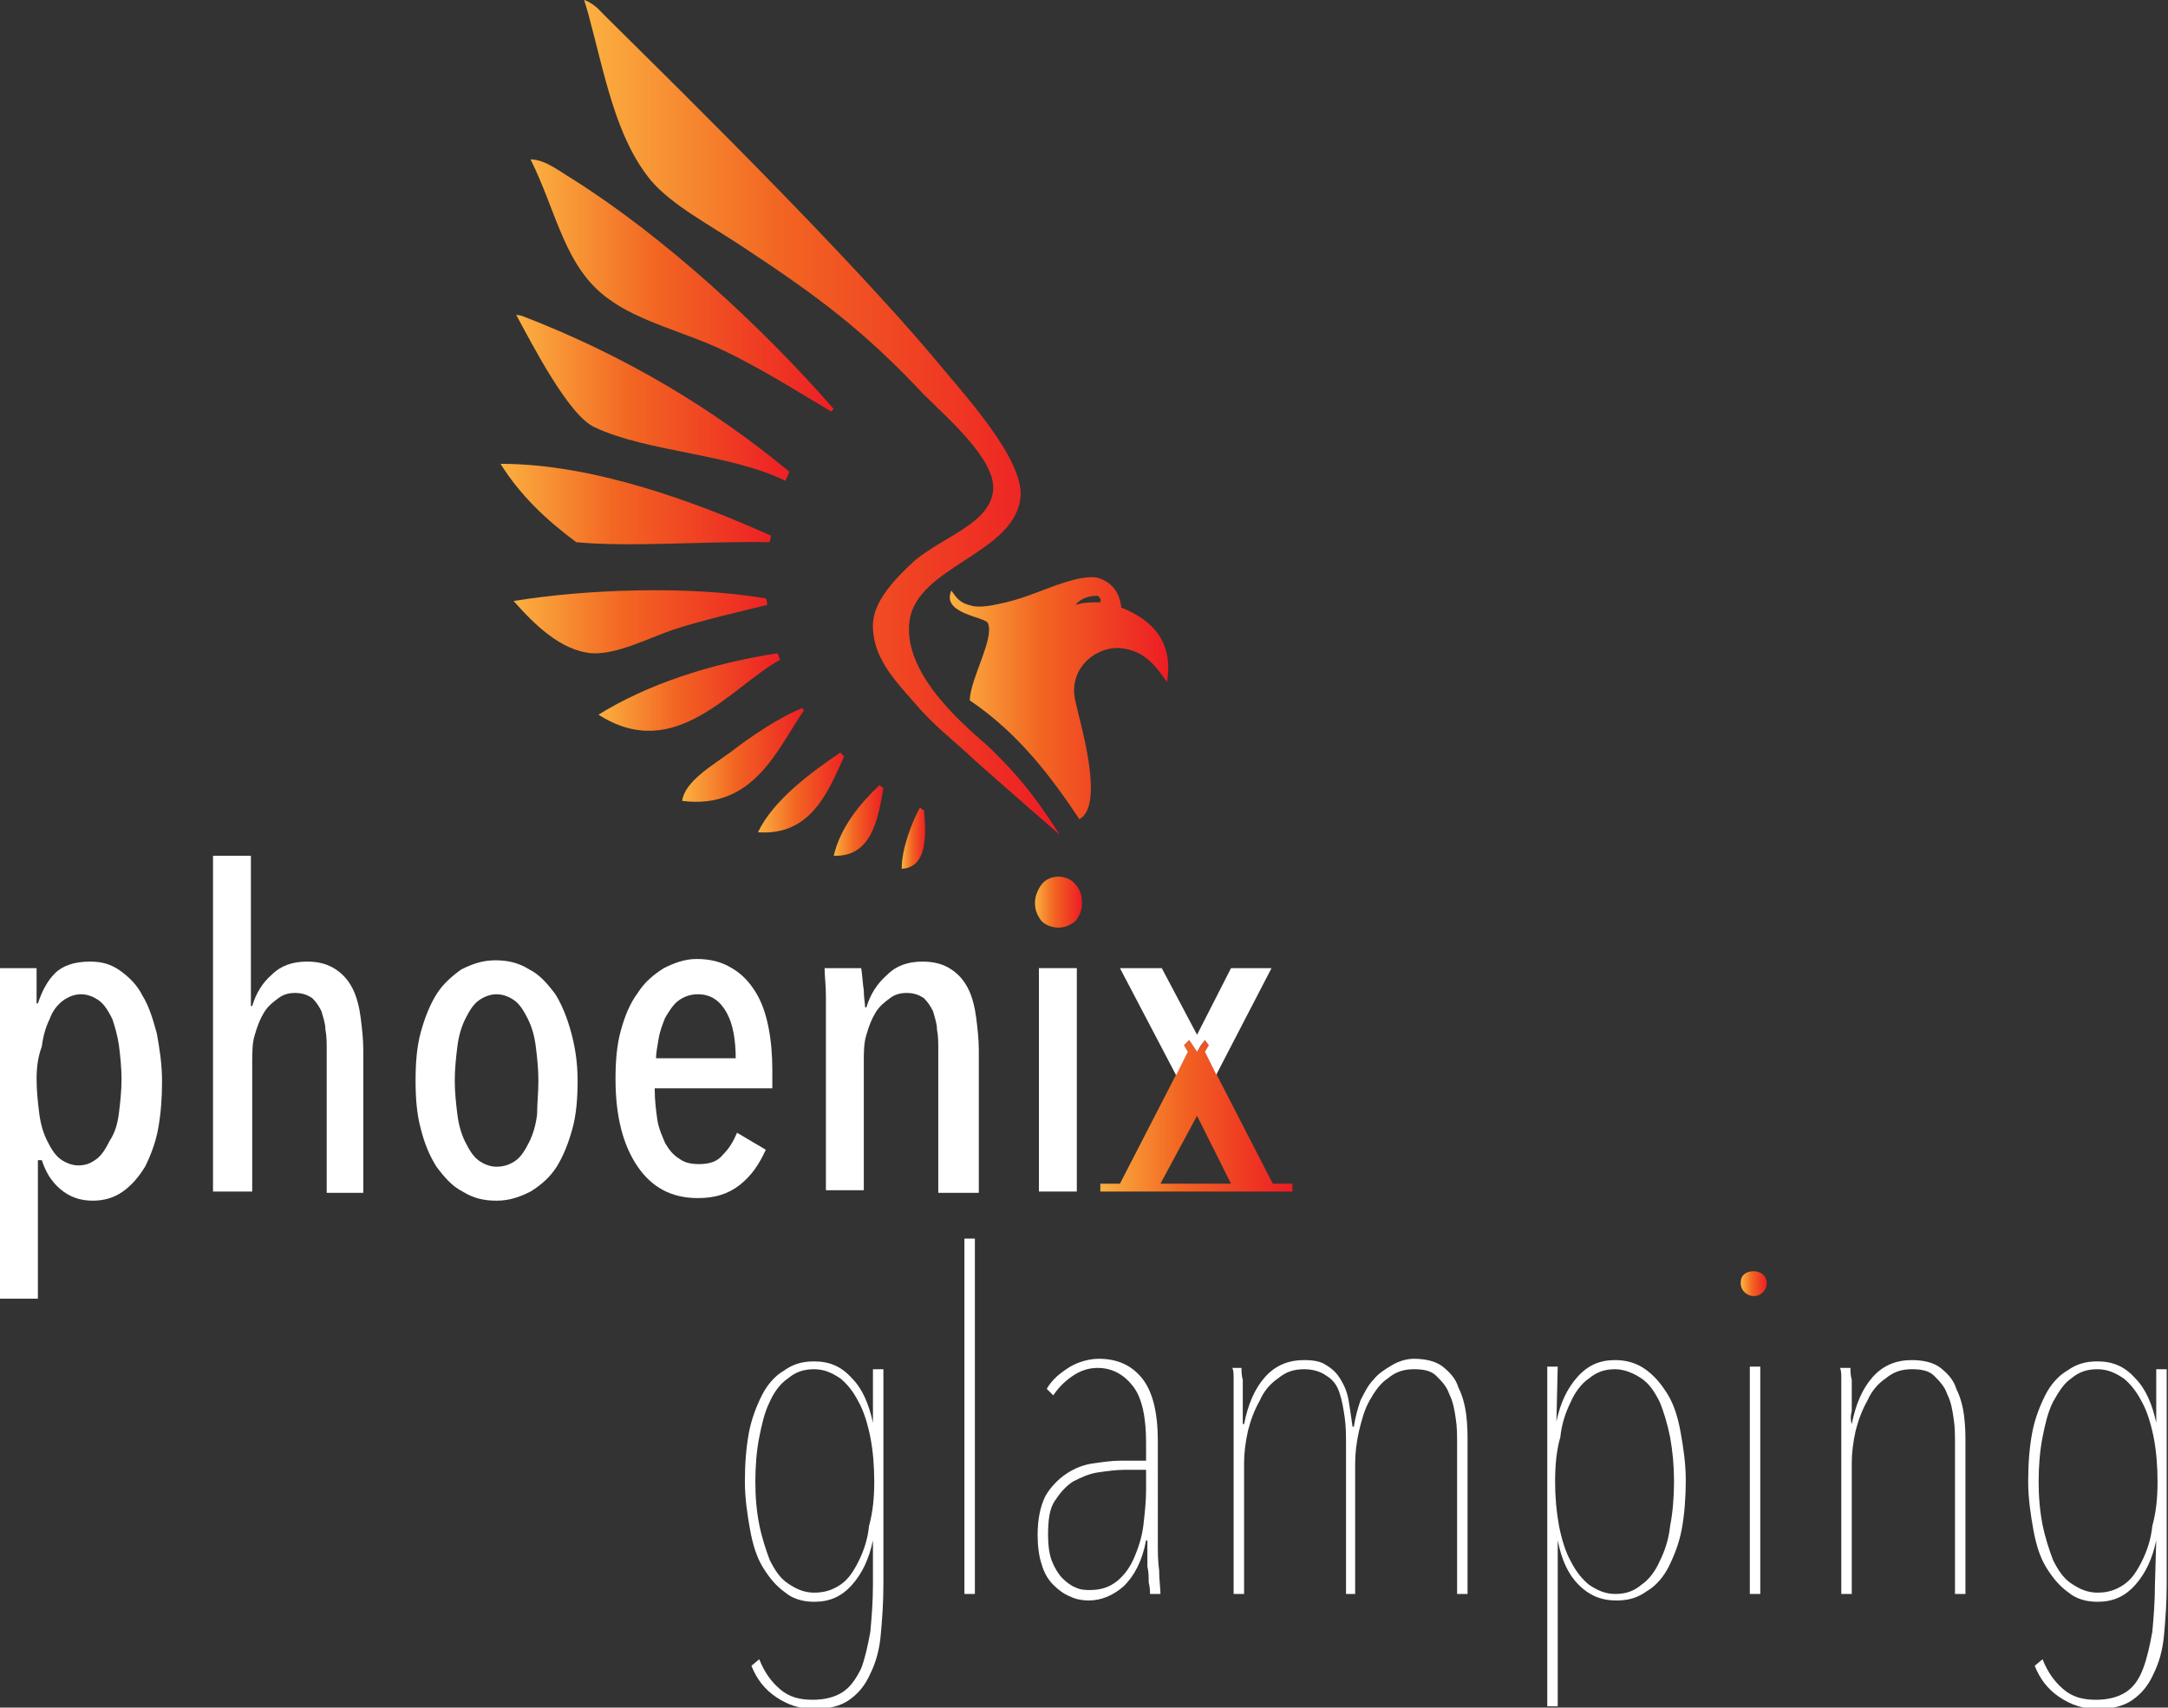
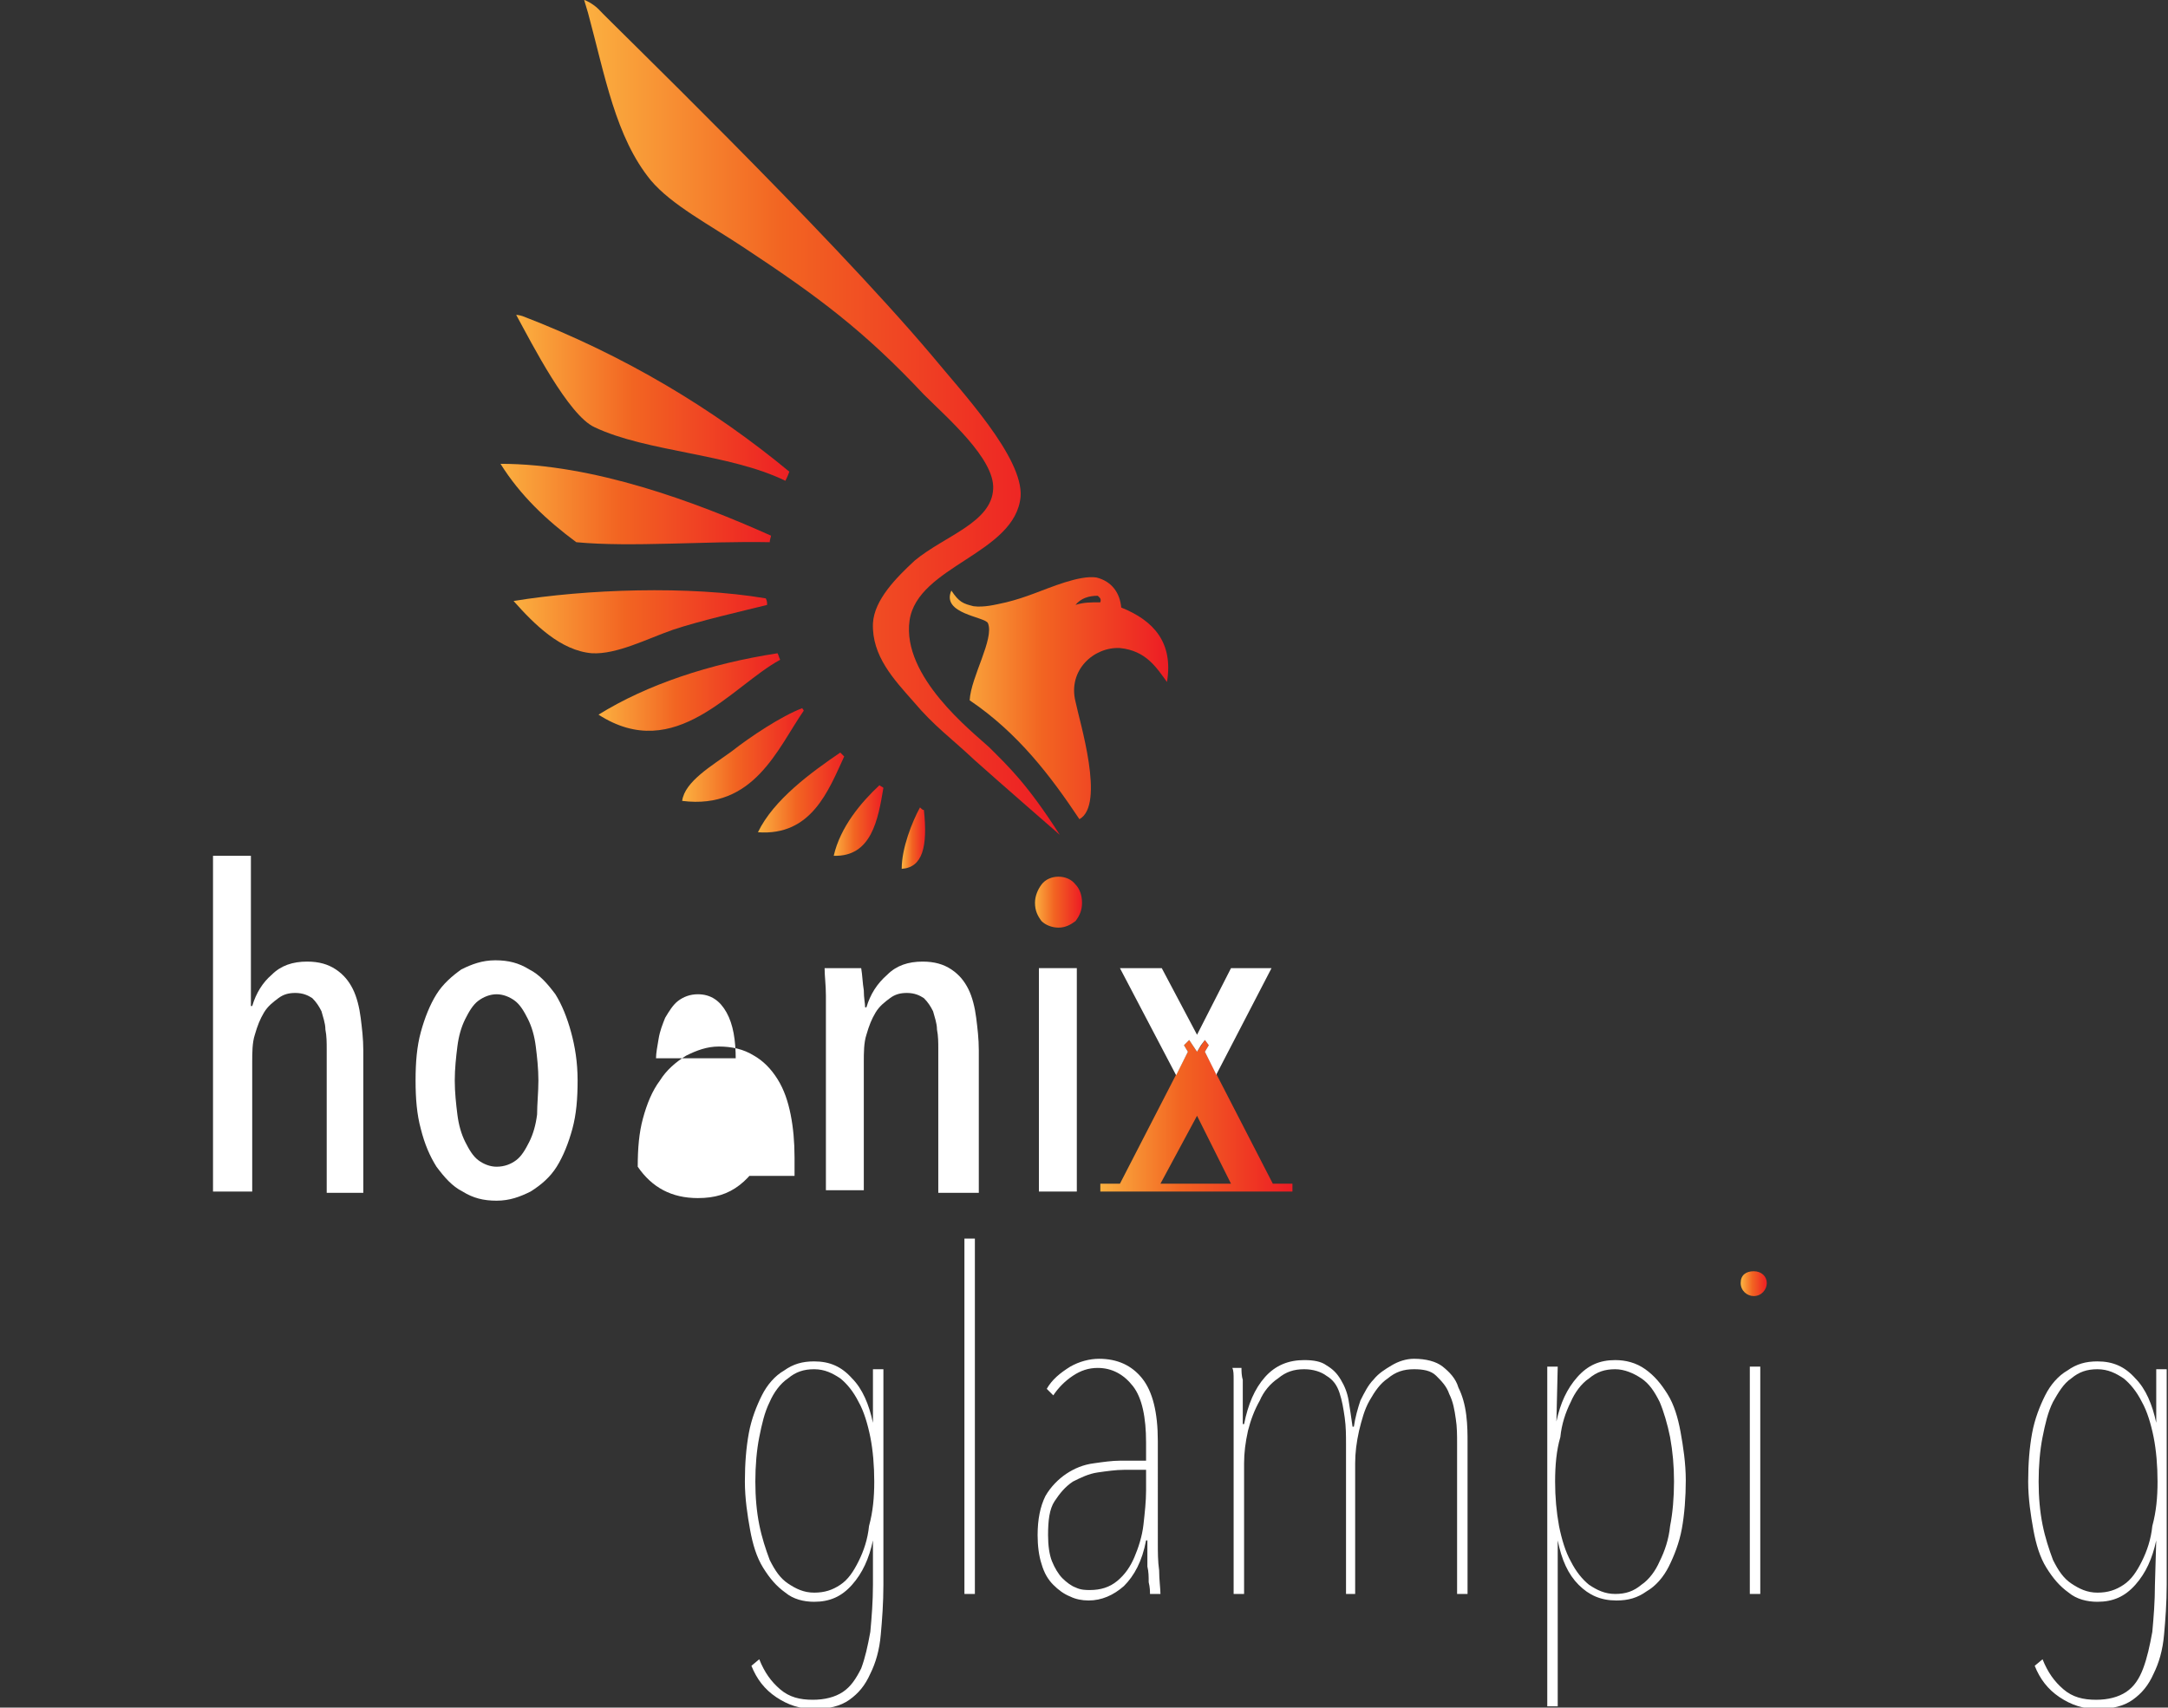
<svg xmlns="http://www.w3.org/2000/svg" version="1.1" id="Layer_1" x="0px" y="0px" width="165.9px" height="130.7px" viewBox="0 0 165.9 130.7" style="enable-background:new 0 0 165.9 130.7;" xml:space="preserve">
  <rect x="0" y="0" width="165.9" height="130.7" fill="#333333" stroke="none" />
  <style type="text/css">
	.st0{fill:url(#SVGID_1_);}
	.st1{fill:url(#SVGID_00000073714528883865452560000015433272244391403913_);}
	.st2{fill:url(#SVGID_00000083052846507689517000000016337566370193885573_);}
	.st3{fill:url(#SVGID_00000153695269152841479180000008566258938953456797_);}
	.st4{fill:url(#SVGID_00000181803814327548867060000015227983710422335617_);}
	.st5{fill:url(#SVGID_00000013167785603783171220000016977740765475951760_);}
	.st6{fill:url(#SVGID_00000042720342980831776110000001273882031530312071_);}
	.st7{fill:url(#SVGID_00000013156867183127478040000015292600586473754001_);}
	.st8{fill:url(#SVGID_00000001642126449944925230000015262992955350998678_);}
	.st9{fill:url(#SVGID_00000121978258715630828790000000737917754744040613_);}
	.st10{fill-rule:evenodd;clip-rule:evenodd;fill:url(#SVGID_00000108997589382989747070000003345543251872973441_);}
	.st11{fill-rule:evenodd;clip-rule:evenodd;fill:url(#SVGID_00000023271992637360055110000008082229414637366195_);}
	.st12{fill:#FFFFFF;}
	.st13{fill:url(#SVGID_00000069385400663709703450000004984380346817169044_);}
	.st14{fill:url(#SVGID_00000066480273112446028920000015647540575216709525_);}
	.st15{fill-rule:evenodd;clip-rule:evenodd;fill:#FFFFFF;}
</style>
  <g>
    <linearGradient id="SVGID_1_" gradientUnits="userSpaceOnUse" x1="79.18" y1="69.053" x2="82.784" y2="69.053">
      <stop offset="0" style="stop-color:#FBB040" />
      <stop offset="0.411" style="stop-color:#F26522" />
      <stop offset="1" style="stop-color:#ED1C24" />
    </linearGradient>
    <path class="st0" d="M82.8,69.1c0,0.6-0.2,1-0.5,1.4C81.9,70.8,81.5,71,81,71c-0.5,0-1-0.2-1.3-0.5c-0.3-0.4-0.5-0.8-0.5-1.4   c0-0.5,0.2-1,0.5-1.4c0.3-0.4,0.8-0.6,1.3-0.6c0.5,0,1,0.2,1.3,0.6C82.6,68,82.8,68.5,82.8,69.1z" />
  </g>
  <g>
    <linearGradient id="SVGID_00000166648610198546221940000011073200471196474292_" gradientUnits="userSpaceOnUse" x1="39.552" y1="30.458" x2="61.05" y2="30.458">
      <stop offset="0" style="stop-color:#FBB040" />
      <stop offset="0.411" style="stop-color:#F26522" />
      <stop offset="1" style="stop-color:#ED1C24" />
    </linearGradient>
    <path style="fill:url(#SVGID_00000166648610198546221940000011073200471196474292_);" d="M40,24.2c-0.3-0.1-0.5-0.1-0.5-0.1   c1.2,2.2,4,7.7,6,8.6c4,1.9,10.3,2,14.6,4.1c0.1-0.2,0.2-0.4,0.3-0.7C54.6,31.3,47.8,27.2,40,24.2z" />
    <linearGradient id="SVGID_00000029727970862887403950000010056887105789173139_" gradientUnits="userSpaceOnUse" x1="38.293" y1="38.525" x2="60.005" y2="38.525">
      <stop offset="0" style="stop-color:#FBB040" />
      <stop offset="0.411" style="stop-color:#F26522" />
      <stop offset="1" style="stop-color:#ED1C24" />
    </linearGradient>
    <path style="fill:url(#SVGID_00000029727970862887403950000010056887105789173139_);" d="M38.3,35.5c1.5,2.4,3.5,4.3,5.8,6   c4.2,0.4,9.9-0.1,14.8,0c0-0.2,0.1-0.4,0.1-0.5C53.2,38.4,45.4,35.5,38.3,35.5z" />
    <linearGradient id="SVGID_00000097483207340448421570000012107547597072814720_" gradientUnits="userSpaceOnUse" x1="39.293" y1="47.572" x2="60.036" y2="47.572">
      <stop offset="0" style="stop-color:#FBB040" />
      <stop offset="0.411" style="stop-color:#F26522" />
      <stop offset="1" style="stop-color:#ED1C24" />
    </linearGradient>
    <path style="fill:url(#SVGID_00000097483207340448421570000012107547597072814720_);" d="M39.3,46c1.6,1.8,3.6,3.8,6,4   c1.9,0.1,4.2-1.1,6.2-1.8c2.1-0.7,5.2-1.4,7.2-1.9c0-0.2,0-0.3-0.1-0.5C52.7,44.8,44.8,45.1,39.3,46z" />
    <linearGradient id="SVGID_00000096775970747644929910000002200262777409620915_" gradientUnits="userSpaceOnUse" x1="45.793" y1="52.948" x2="60.145" y2="52.948">
      <stop offset="0" style="stop-color:#FBB040" />
      <stop offset="0.411" style="stop-color:#F26522" />
      <stop offset="1" style="stop-color:#ED1C24" />
    </linearGradient>
    <path style="fill:url(#SVGID_00000096775970747644929910000002200262777409620915_);" d="M45.8,54.7c5.9,3.8,10.2-2.2,13.9-4.2   c-0.1-0.2-0.1-0.3-0.2-0.5C54.3,50.8,49.5,52.4,45.8,54.7z" />
    <linearGradient id="SVGID_00000176762891253457190630000018385487205264995497_" gradientUnits="userSpaceOnUse" x1="69.04" y1="64.135" x2="70.87" y2="64.135">
      <stop offset="0" style="stop-color:#FBB040" />
      <stop offset="0.411" style="stop-color:#F26522" />
      <stop offset="1" style="stop-color:#ED1C24" />
    </linearGradient>
    <path style="fill:url(#SVGID_00000176762891253457190630000018385487205264995497_);" d="M69,66.5c1.6-0.1,2-1.7,1.7-4.5   c-0.1,0-0.2-0.1-0.3-0.2C69.8,62.9,69,64.9,69,66.5z" />
    <linearGradient id="SVGID_00000134251184283027239220000008492354558329022101_" gradientUnits="userSpaceOnUse" x1="40.543" y1="21.861" x2="64.208" y2="21.861">
      <stop offset="0" style="stop-color:#FBB040" />
      <stop offset="0.411" style="stop-color:#F26522" />
      <stop offset="1" style="stop-color:#ED1C24" />
    </linearGradient>
-     <path style="fill:url(#SVGID_00000134251184283027239220000008492354558329022101_);" d="M43.8,13.7c-1-0.6-2.1-1.5-3.2-1.5   c2,4,2.6,8.3,6,10.7c2.3,1.7,5.7,2.5,8.5,3.8c2.8,1.3,6,3.3,8.5,4.8c0.1-0.1,0.2-0.2,0.2-0.2C58.3,25,50.8,18.1,43.8,13.7z" />
    <linearGradient id="SVGID_00000002360302014739263520000017095463736736006552_" gradientUnits="userSpaceOnUse" x1="52.293" y1="57.693" x2="61.833" y2="57.693">
      <stop offset="0" style="stop-color:#FBB040" />
      <stop offset="0.411" style="stop-color:#F26522" />
      <stop offset="1" style="stop-color:#ED1C24" />
    </linearGradient>
    <path style="fill:url(#SVGID_00000002360302014739263520000017095463736736006552_);" d="M56,57.5c-1.5,1.1-3.6,2.3-3.8,3.8   c5.5,0.7,7.3-4,9.3-6.9c0-0.1-0.1-0.1-0.1-0.2C59.8,54.8,57.4,56.4,56,57.5z" />
    <linearGradient id="SVGID_00000098197530831043566050000003887304800727347611_" gradientUnits="userSpaceOnUse" x1="58.043" y1="60.647" x2="64.989" y2="60.647">
      <stop offset="0" style="stop-color:#FBB040" />
      <stop offset="0.411" style="stop-color:#F26522" />
      <stop offset="1" style="stop-color:#ED1C24" />
    </linearGradient>
    <path style="fill:url(#SVGID_00000098197530831043566050000003887304800727347611_);" d="M58,63.7c4.1,0.3,5.4-3.2,6.6-5.8   c-0.1-0.1-0.2-0.2-0.3-0.3C62.1,59.1,59.2,61.2,58,63.7z" />
    <linearGradient id="SVGID_00000104665464997880521580000010802361058557681558_" gradientUnits="userSpaceOnUse" x1="63.793" y1="62.727" x2="67.645" y2="62.727">
      <stop offset="0" style="stop-color:#FBB040" />
      <stop offset="0.411" style="stop-color:#F26522" />
      <stop offset="1" style="stop-color:#ED1C24" />
    </linearGradient>
    <path style="fill:url(#SVGID_00000104665464997880521580000010802361058557681558_);" d="M63.8,65.5c2.9,0.1,3.4-2.8,3.8-5.2   c-0.1-0.1-0.2-0.1-0.3-0.2C65.9,61.4,64.3,63.3,63.8,65.5z" />
    <linearGradient id="SVGID_00000021820278943276482470000008263647404790236048_" gradientUnits="userSpaceOnUse" x1="44.786" y1="31.953" x2="81.02" y2="31.953">
      <stop offset="0" style="stop-color:#FBB040" />
      <stop offset="0.411" style="stop-color:#F26522" />
      <stop offset="1" style="stop-color:#ED1C24" />
    </linearGradient>
    <path style="fill-rule:evenodd;clip-rule:evenodd;fill:url(#SVGID_00000021820278943276482470000008263647404790236048_);" d="   M45.8,0.7c0.8,0.9,17.3,16.8,25.5,26.5c2.3,2.8,7,7.8,6.8,10.8c-0.4,4.4-7.9,5.3-8.5,9.5c-0.6,4.3,4.8,8.5,6.1,9.7   c1.5,1.5,2.9,2.8,5.4,6.7c0,0-4.6-4-6.5-5.7c-1.8-1.7-3.1-2.6-4.7-4.5c-1.5-1.7-3.2-3.5-3.1-6c0.1-1.8,1.8-3.5,3.2-4.8   c2.3-1.9,5.9-2.9,6-5.5c0.1-2.3-3.5-5.4-5.3-7.2C66.1,25.3,62.6,22.7,57,19c-2.7-1.8-5.6-3.3-7.2-5.2C47.1,10.5,46.3,5.8,45,1   l-0.3-1C44.8,0,45.4,0.3,45.8,0.7z" />
    <g>
      <linearGradient id="SVGID_00000120552620347290841760000007401638960357968793_" gradientUnits="userSpaceOnUse" x1="72.788" y1="53.399" x2="89.489" y2="53.399">
        <stop offset="0" style="stop-color:#FBB040" />
        <stop offset="0.411" style="stop-color:#F26522" />
        <stop offset="1" style="stop-color:#ED1C24" />
      </linearGradient>
      <path style="fill-rule:evenodd;clip-rule:evenodd;fill:url(#SVGID_00000120552620347290841760000007401638960357968793_);" d="    M74.2,53.6c0.1-1.8,1.9-4.7,1.4-5.9c-0.2-0.5-3.6-0.7-2.8-2.5c0.6,0.9,0.9,1,1.7,1.2c0.8,0.1,1.6-0.1,2.5-0.3    c0.8-0.2,1.4-0.4,2.2-0.7c1.1-0.4,3.4-1.4,4.7-1.2c1.2,0.3,1.8,1.2,1.9,2.3c2.5,1,4,2.7,3.5,5.7c-0.8-1.1-1.6-2.4-3.6-2.6    c-2-0.1-4,1.7-3.4,4.1c0.3,1.5,2.3,7.9,0.3,9C80.4,59.4,77.9,56.1,74.2,53.6z M82.3,46.3c0.6-0.2,1.2-0.2,1.9-0.2    c0.1-0.3-0.1-0.4-0.2-0.5C83.3,45.6,82.7,45.8,82.3,46.3z" />
    </g>
  </g>
  <g>
-     <path class="st12" d="M2.8,74.1v2.7h0.1c0.3-0.9,0.7-1.7,1.3-2.3c0.6-0.6,1.5-0.9,2.7-0.9c0.9,0,1.6,0.2,2.3,0.7   c0.7,0.5,1.3,1.1,1.7,1.9c0.5,0.8,0.8,1.8,1.1,2.9c0.2,1.1,0.4,2.3,0.4,3.7c0,1.3-0.1,2.5-0.3,3.6c-0.2,1.1-0.6,2.1-1,2.9   c-0.5,0.8-1,1.4-1.7,1.9c-0.7,0.5-1.5,0.7-2.3,0.7c-1,0-1.8-0.3-2.5-0.9c-0.7-0.6-1.1-1.3-1.4-2.2H2.9v10.6H0V74.1H2.8z M2.8,82.6   c0,0.9,0.1,1.8,0.2,2.6c0.1,0.8,0.3,1.5,0.6,2.1s0.6,1.1,1,1.4c0.4,0.3,0.9,0.5,1.4,0.5c0.6,0,1-0.2,1.4-0.5c0.4-0.3,0.7-0.8,1-1.4   C8.8,86.7,9,86,9.1,85.2c0.1-0.8,0.2-1.7,0.2-2.6c0-0.9-0.1-1.8-0.2-2.6C9,79.3,8.8,78.6,8.6,78c-0.3-0.6-0.6-1.1-1-1.4   c-0.4-0.3-0.9-0.5-1.4-0.5c-0.5,0-1,0.2-1.4,0.5c-0.4,0.3-0.8,0.8-1,1.4c-0.3,0.6-0.5,1.3-0.6,2.1C2.9,80.9,2.8,81.7,2.8,82.6z" />
    <path class="st12" d="M19.2,91.2h-2.9V65.5h2.9V77h0.1c0.3-1,0.8-1.8,1.5-2.4c0.7-0.7,1.6-1,2.7-1c0.9,0,1.6,0.2,2.2,0.6   c0.6,0.4,1,0.9,1.3,1.5c0.3,0.6,0.5,1.4,0.6,2.2c0.1,0.8,0.2,1.6,0.2,2.5v10.9H25V80.3c0-0.5,0-1-0.1-1.5c0-0.5-0.2-1-0.3-1.4   c-0.2-0.4-0.4-0.7-0.7-1c-0.3-0.2-0.7-0.4-1.3-0.4c-0.5,0-0.9,0.1-1.3,0.4c-0.4,0.3-0.8,0.6-1.1,1.1c-0.3,0.5-0.5,1-0.7,1.7   c-0.2,0.6-0.2,1.4-0.2,2.1V91.2z" />
    <path class="st12" d="M44.2,82.7c0,1.4-0.1,2.6-0.4,3.7c-0.3,1.1-0.7,2.1-1.2,2.9c-0.5,0.8-1.2,1.4-2,1.9c-0.8,0.4-1.6,0.7-2.6,0.7   c-1,0-1.8-0.2-2.6-0.7c-0.8-0.4-1.4-1.1-2-1.9c-0.5-0.8-0.9-1.7-1.2-2.9c-0.3-1.1-0.4-2.3-0.4-3.7c0-1.4,0.1-2.6,0.4-3.7   c0.3-1.1,0.7-2.1,1.2-2.9c0.5-0.8,1.2-1.4,1.9-1.9c0.8-0.4,1.6-0.7,2.6-0.7c1,0,1.8,0.2,2.6,0.7c0.8,0.4,1.4,1.1,2,1.9   c0.5,0.8,0.9,1.8,1.2,2.9C44,80.1,44.2,81.3,44.2,82.7z M41.2,82.7c0-0.9-0.1-1.8-0.2-2.6c-0.1-0.8-0.3-1.5-0.6-2.1   c-0.3-0.6-0.6-1.1-1-1.4c-0.4-0.3-0.9-0.5-1.4-0.5c-0.5,0-1,0.2-1.4,0.5c-0.4,0.3-0.7,0.8-1,1.4c-0.3,0.6-0.5,1.3-0.6,2.1   c-0.1,0.8-0.2,1.7-0.2,2.6c0,0.9,0.1,1.8,0.2,2.6c0.1,0.8,0.3,1.5,0.6,2.1c0.3,0.6,0.6,1.1,1,1.4c0.4,0.3,0.9,0.5,1.4,0.5   c0.6,0,1.1-0.2,1.5-0.5c0.4-0.3,0.7-0.8,1-1.4c0.3-0.6,0.5-1.3,0.6-2.1C41.1,84.5,41.2,83.6,41.2,82.7z" />
-     <path class="st12" d="M50.1,83.4c0,0.8,0.1,1.6,0.2,2.3c0.1,0.7,0.4,1.3,0.6,1.8c0.3,0.5,0.6,0.9,1.1,1.2c0.4,0.3,0.9,0.4,1.5,0.4   c0.8,0,1.4-0.2,1.8-0.7c0.5-0.5,0.8-1,1.1-1.7l2.2,1.3c-0.5,1.1-1.1,2-2,2.7c-0.9,0.7-1.9,1-3.2,1c-2,0-3.5-0.8-4.6-2.4   c-1.1-1.6-1.7-3.8-1.7-6.7c0-1.4,0.1-2.6,0.4-3.7c0.3-1.1,0.7-2.1,1.3-2.9c0.5-0.8,1.2-1.4,2-1.9c0.8-0.4,1.6-0.7,2.5-0.7   c1,0,1.9,0.2,2.7,0.7c0.7,0.4,1.3,1,1.8,1.8c0.5,0.8,0.8,1.7,1,2.7c0.2,1,0.3,2.1,0.3,3.3v1.4H50.1z M56.3,81.1   c0-1.5-0.2-2.7-0.7-3.6c-0.5-0.9-1.2-1.4-2.2-1.4c-0.6,0-1.1,0.2-1.5,0.5c-0.4,0.3-0.7,0.8-1,1.3c-0.2,0.5-0.4,1-0.5,1.6   c-0.1,0.6-0.2,1.1-0.2,1.5H56.3z" />
+     <path class="st12" d="M50.1,83.4c0,0.8,0.1,1.6,0.2,2.3c0.1,0.7,0.4,1.3,0.6,1.8c0.3,0.5,0.6,0.9,1.1,1.2c0.4,0.3,0.9,0.4,1.5,0.4   c0.8,0,1.4-0.2,1.8-0.7c0.5-0.5,0.8-1,1.1-1.7l2.2,1.3c-0.5,1.1-1.1,2-2,2.7c-0.9,0.7-1.9,1-3.2,1c-2,0-3.5-0.8-4.6-2.4   c0-1.4,0.1-2.6,0.4-3.7c0.3-1.1,0.7-2.1,1.3-2.9c0.5-0.8,1.2-1.4,2-1.9c0.8-0.4,1.6-0.7,2.5-0.7   c1,0,1.9,0.2,2.7,0.7c0.7,0.4,1.3,1,1.8,1.8c0.5,0.8,0.8,1.7,1,2.7c0.2,1,0.3,2.1,0.3,3.3v1.4H50.1z M56.3,81.1   c0-1.5-0.2-2.7-0.7-3.6c-0.5-0.9-1.2-1.4-2.2-1.4c-0.6,0-1.1,0.2-1.5,0.5c-0.4,0.3-0.7,0.8-1,1.3c-0.2,0.5-0.4,1-0.5,1.6   c-0.1,0.6-0.2,1.1-0.2,1.5H56.3z" />
    <path class="st12" d="M71.8,91.2V80.3c0-0.5,0-1-0.1-1.5c0-0.5-0.2-1-0.3-1.4c-0.2-0.4-0.4-0.7-0.7-1c-0.3-0.2-0.7-0.4-1.3-0.4   c-0.5,0-0.9,0.1-1.3,0.4c-0.4,0.3-0.8,0.6-1.1,1.1c-0.3,0.5-0.5,1-0.7,1.7c-0.2,0.6-0.2,1.4-0.2,2.1v9.8h-2.9V78.4   c0-0.7,0-1.4,0-2.2c0-0.8-0.1-1.5-0.1-2.1h2.8c0.1,0.6,0.1,1.1,0.2,1.7c0,0.6,0.1,1,0.1,1.3h0.1c0.3-1,0.8-1.8,1.6-2.5   c0.7-0.7,1.6-1,2.7-1c0.9,0,1.6,0.2,2.2,0.6c0.6,0.4,1,0.9,1.3,1.5c0.3,0.6,0.5,1.4,0.6,2.2c0.1,0.8,0.2,1.6,0.2,2.5v10.9H71.8z" />
    <path class="st12" d="M79.5,91.2V74.1h2.9v17.1H79.5z" />
  </g>
  <g>
    <path class="st12" d="M66.8,117.9c-0.3,1.4-0.8,2.5-1.6,3.4c-0.8,0.9-1.7,1.3-2.9,1.3c-0.8,0-1.6-0.2-2.2-0.7   c-0.7-0.5-1.2-1.1-1.7-1.9c-0.5-0.8-0.8-1.8-1-2.9c-0.2-1.1-0.4-2.4-0.4-3.7c0-1.4,0.1-2.6,0.3-3.7c0.2-1.1,0.6-2.1,1-2.9   c0.4-0.8,1-1.5,1.7-1.9c0.7-0.5,1.4-0.7,2.3-0.7c1.2,0,2.1,0.4,2.9,1.3c0.8,0.8,1.3,2,1.6,3.4h0v-4.1h0.8v16.5   c0,1.4-0.1,2.7-0.2,3.8c-0.1,1.2-0.4,2.2-0.8,3c-0.4,0.9-0.9,1.5-1.6,2c-0.7,0.5-1.6,0.7-2.7,0.7c-1.1,0-2-0.3-2.9-0.9   c-0.9-0.6-1.5-1.4-1.9-2.4l0.6-0.5c0.4,1,0.9,1.7,1.6,2.3c0.7,0.6,1.5,0.8,2.5,0.8c0.9,0,1.7-0.2,2.3-0.6c0.6-0.4,1-1,1.4-1.8   c0.3-0.8,0.5-1.7,0.7-2.8c0.1-1.1,0.2-2.3,0.2-3.6L66.8,117.9L66.8,117.9z M66.9,113.4c0-1.2-0.1-2.4-0.3-3.4c-0.2-1-0.5-2-0.9-2.7   c-0.4-0.8-0.9-1.4-1.4-1.8c-0.6-0.4-1.2-0.7-2-0.7c-0.8,0-1.4,0.2-2,0.7c-0.6,0.4-1.1,1.1-1.4,1.8c-0.4,0.8-0.6,1.7-0.8,2.7   c-0.2,1-0.3,2.2-0.3,3.4c0,1.2,0.1,2.3,0.3,3.3c0.2,1,0.5,1.9,0.8,2.7c0.4,0.8,0.8,1.4,1.4,1.8c0.6,0.4,1.2,0.7,2,0.7   c0.8,0,1.4-0.2,2-0.6c0.6-0.4,1-1,1.4-1.8c0.4-0.8,0.7-1.7,0.8-2.7C66.8,115.7,66.9,114.6,66.9,113.4z" />
    <path class="st12" d="M73.8,122V94.8h0.8V122H73.8z" />
    <path class="st12" d="M88.6,118.1c0,0.7,0,1.4,0.1,2.1c0,0.7,0.1,1.4,0.1,1.8H88c0-0.2,0-0.5-0.1-0.9c0-0.4,0-0.8-0.1-1.2   c0-0.4,0-0.8,0-1.1c0-0.4,0-0.7,0-0.9h-0.1c-0.3,1.6-0.9,2.7-1.7,3.5c-0.8,0.7-1.7,1.1-2.7,1.1c-0.5,0-1-0.1-1.4-0.3   c-0.5-0.2-0.9-0.5-1.3-0.9c-0.4-0.4-0.7-0.9-0.9-1.6c-0.2-0.6-0.3-1.4-0.3-2.2c0-1.2,0.2-2.2,0.6-3c0.4-0.7,1-1.3,1.6-1.7   c0.6-0.4,1.3-0.7,2.1-0.8c0.7-0.1,1.4-0.2,2-0.2h2v-1.4c0-1.9-0.3-3.4-1-4.3c-0.7-0.9-1.6-1.4-2.7-1.4c-0.7,0-1.3,0.2-1.9,0.6   c-0.6,0.4-1.1,0.9-1.5,1.5l-0.5-0.5c0.4-0.7,1-1.2,1.8-1.7c0.7-0.4,1.5-0.6,2.2-0.6c1.4,0,2.5,0.5,3.3,1.5c0.8,1,1.2,2.6,1.2,4.8   V118.1z M87.8,112.5H86c-0.6,0-1.3,0.1-2,0.2c-0.7,0.1-1.3,0.4-1.9,0.7c-0.6,0.4-1,0.9-1.4,1.5c-0.4,0.6-0.5,1.5-0.5,2.6   c0,0.8,0.1,1.5,0.3,2c0.2,0.5,0.5,1,0.8,1.3c0.3,0.3,0.7,0.6,1,0.7c0.4,0.2,0.8,0.2,1.1,0.2c0.8,0,1.5-0.2,2.1-0.7   c0.6-0.5,1-1.1,1.3-1.8c0.3-0.7,0.6-1.6,0.7-2.5c0.1-0.9,0.2-1.8,0.2-2.6V112.5z" />
    <path class="st12" d="M108.2,104c0.9,0,1.7,0.2,2.2,0.6c0.5,0.4,1,0.9,1.2,1.6c0.3,0.6,0.5,1.3,0.6,2.1c0.1,0.8,0.1,1.5,0.1,2.1   V122h-0.8v-11.5c0-0.6,0-1.3-0.1-1.9c-0.1-0.7-0.2-1.3-0.5-1.9c-0.2-0.6-0.6-1-1-1.4c-0.4-0.4-1-0.5-1.7-0.5c-0.8,0-1.4,0.2-2,0.7   c-0.6,0.4-1,1-1.4,1.7c-0.4,0.7-0.6,1.5-0.8,2.3c-0.2,0.9-0.3,1.7-0.3,2.5V122H103v-11.5c0-0.6,0-1.3-0.1-2   c-0.1-0.7-0.2-1.3-0.4-1.9c-0.2-0.6-0.5-1-1-1.3c-0.4-0.3-1-0.5-1.7-0.5c-0.8,0-1.4,0.2-2,0.7c-0.6,0.4-1.1,1-1.4,1.7   c-0.4,0.7-0.7,1.5-0.9,2.3c-0.2,0.9-0.3,1.7-0.3,2.5V122h-0.8v-13c0-0.3,0-0.6,0-1c0-0.4,0-0.8,0-1.2c0-0.4,0-0.8,0-1.2   c0-0.4,0-0.7-0.1-0.9H95c0,0.2,0,0.6,0.1,0.9c0,0.4,0,0.8,0,1.2c0,0.4,0,0.8,0,1.2c0,0.4,0,0.7,0,1h0.1c0.3-1.5,0.8-2.7,1.6-3.6   c0.8-0.9,1.8-1.3,3-1.3c0.7,0,1.3,0.1,1.7,0.4c0.5,0.3,0.8,0.6,1.1,1.1c0.3,0.5,0.5,1,0.6,1.6c0.1,0.6,0.2,1.3,0.3,2h0.1   c0.1-0.7,0.3-1.4,0.5-2c0.3-0.6,0.6-1.2,1-1.6c0.4-0.5,0.9-0.8,1.4-1.1C107,104.2,107.6,104,108.2,104z" />
    <path class="st12" d="M119.1,108.8c0.3-1.4,0.8-2.5,1.6-3.4c0.8-0.9,1.7-1.3,2.9-1.3c0.8,0,1.6,0.2,2.3,0.7   c0.7,0.5,1.2,1.1,1.7,1.9c0.5,0.8,0.8,1.8,1,2.9c0.2,1.1,0.4,2.4,0.4,3.7c0,1.3-0.1,2.6-0.3,3.7c-0.2,1.1-0.6,2.1-1,2.9   c-0.4,0.8-1,1.5-1.7,1.9c-0.7,0.5-1.4,0.7-2.3,0.7c-1.2,0-2.1-0.4-2.9-1.2c-0.8-0.8-1.3-1.9-1.6-3.4l0,12.7h-0.8v-26h0.8   L119.1,108.8L119.1,108.8z M119,113.4c0,1.2,0.1,2.3,0.3,3.4c0.2,1,0.5,2,0.9,2.7c0.4,0.8,0.9,1.4,1.4,1.8c0.6,0.4,1.2,0.7,2,0.7   c0.8,0,1.4-0.2,2-0.7c0.6-0.4,1.1-1.1,1.4-1.8c0.4-0.8,0.7-1.7,0.8-2.7c0.2-1,0.3-2.2,0.3-3.4c0-1.2-0.1-2.3-0.3-3.4   c-0.2-1-0.5-2-0.8-2.7c-0.4-0.8-0.8-1.4-1.4-1.8c-0.6-0.4-1.3-0.7-2-0.7c-0.8,0-1.4,0.2-2,0.7c-0.6,0.4-1.1,1.1-1.4,1.8   c-0.4,0.8-0.7,1.7-0.8,2.7C119.1,111,119,112.2,119,113.4z" />
    <path class="st12" d="M133.9,122v-17.4h0.8V122H133.9z" />
-     <path class="st12" d="M141.7,109c0.3-1.5,0.8-2.7,1.6-3.6c0.8-0.9,1.8-1.3,3-1.3c0.9,0,1.7,0.2,2.2,0.6c0.5,0.4,1,0.9,1.2,1.6   c0.3,0.6,0.5,1.3,0.6,2.1c0.1,0.8,0.1,1.5,0.1,2.1V122h-0.8v-11.5c0-0.6,0-1.3-0.1-1.9c-0.1-0.7-0.2-1.3-0.5-1.9   c-0.2-0.6-0.6-1-1-1.4c-0.4-0.4-1-0.5-1.7-0.5c-0.8,0-1.4,0.2-2,0.7c-0.6,0.4-1.1,1-1.4,1.7c-0.4,0.7-0.7,1.5-0.9,2.3   c-0.2,0.9-0.3,1.7-0.3,2.5V122h-0.8v-13c0-0.3,0-0.6,0-1c0-0.4,0-0.8,0-1.2c0-0.4,0-0.8,0-1.2c0-0.4,0-0.7-0.1-0.9h0.8   c0,0.2,0,0.6,0.1,0.9c0,0.4,0,0.8,0,1.2c0,0.4,0,0.8,0,1.2C141.6,108.4,141.6,108.7,141.7,109L141.7,109z" />
    <path class="st12" d="M165,117.9c-0.3,1.4-0.8,2.5-1.6,3.4c-0.8,0.9-1.7,1.3-2.9,1.3c-0.8,0-1.6-0.2-2.2-0.7   c-0.7-0.5-1.2-1.1-1.7-1.9c-0.5-0.8-0.8-1.8-1-2.9c-0.2-1.1-0.4-2.4-0.4-3.7c0-1.4,0.1-2.6,0.3-3.7c0.2-1.1,0.6-2.1,1-2.9   c0.4-0.8,1-1.5,1.7-1.9c0.7-0.5,1.4-0.7,2.3-0.7c1.2,0,2.1,0.4,2.9,1.3c0.8,0.8,1.3,2,1.6,3.4h0v-4.1h0.8v16.5   c0,1.4-0.1,2.7-0.2,3.8c-0.1,1.2-0.4,2.2-0.8,3c-0.4,0.9-0.9,1.5-1.6,2c-0.7,0.5-1.6,0.7-2.7,0.7c-1.1,0-2-0.3-2.9-0.9   c-0.9-0.6-1.5-1.4-1.9-2.4l0.6-0.5c0.4,1,0.9,1.7,1.6,2.3c0.7,0.6,1.5,0.8,2.5,0.8c0.9,0,1.7-0.2,2.3-0.6c0.6-0.4,1-1,1.3-1.8   c0.3-0.8,0.5-1.7,0.7-2.8c0.1-1.1,0.2-2.3,0.2-3.6L165,117.9L165,117.9z M165.1,113.4c0-1.2-0.1-2.4-0.3-3.4c-0.2-1-0.5-2-0.9-2.7   c-0.4-0.8-0.9-1.4-1.4-1.8c-0.6-0.4-1.2-0.7-2-0.7c-0.8,0-1.4,0.2-2,0.7c-0.6,0.4-1,1.1-1.4,1.8c-0.4,0.8-0.6,1.7-0.8,2.7   c-0.2,1-0.3,2.2-0.3,3.4c0,1.2,0.1,2.3,0.3,3.3c0.2,1,0.5,1.9,0.8,2.7c0.4,0.8,0.8,1.4,1.4,1.8c0.6,0.4,1.2,0.7,2,0.7   c0.8,0,1.4-0.2,2-0.6c0.6-0.4,1-1,1.4-1.8c0.4-0.8,0.7-1.7,0.8-2.7C165,115.7,165.1,114.6,165.1,113.4z" />
  </g>
  <linearGradient id="SVGID_00000020379511697768317080000010452851706459858051_" gradientUnits="userSpaceOnUse" x1="133.277" y1="98.235" x2="135.232" y2="98.235">
    <stop offset="0" style="stop-color:#FBB040" />
    <stop offset="0.411" style="stop-color:#F26522" />
    <stop offset="1" style="stop-color:#ED1C24" />
  </linearGradient>
  <path style="fill:url(#SVGID_00000020379511697768317080000010452851706459858051_);" d="M135.2,98.2c0,0.5-0.4,1-1,1  c-0.5,0-1-0.4-1-1s0.4-0.9,1-0.9C134.8,97.3,135.2,97.7,135.2,98.2z" />
  <linearGradient id="SVGID_00000049186646767438569010000007996292967550077321_" gradientUnits="userSpaceOnUse" x1="84.224" y1="85.394" x2="98.914" y2="85.394">
    <stop offset="0" style="stop-color:#FBB040" />
    <stop offset="0.411" style="stop-color:#F26522" />
    <stop offset="1" style="stop-color:#ED1C24" />
  </linearGradient>
  <path style="fill:url(#SVGID_00000049186646767438569010000007996292967550077321_);" d="M90.6,80l0.3,0.5l-5.2,10.1h-1.5l0,0.6  l14.7,0l0-0.6h-1.5l-5.2-10.1l0.3-0.5l-0.3-0.4l-0.6,0.9L91,79.6L90.6,80z M94.2,90.6h-5.4l2.8-5.2L94.2,90.6z" />
  <polygon class="st15" points="97.3,74.1 94.2,74.1 91.6,79.2 88.9,74.1 85.7,74.1 90,82.3 90.9,80.5 90.6,80 91,79.6 91.6,80.5   91.9,80 91.9,80 92.2,79.6 92.5,80 92.2,80.5 92.2,80.5 92.2,80.5 93.1,82.3 93.1,82.2 " />
</svg>